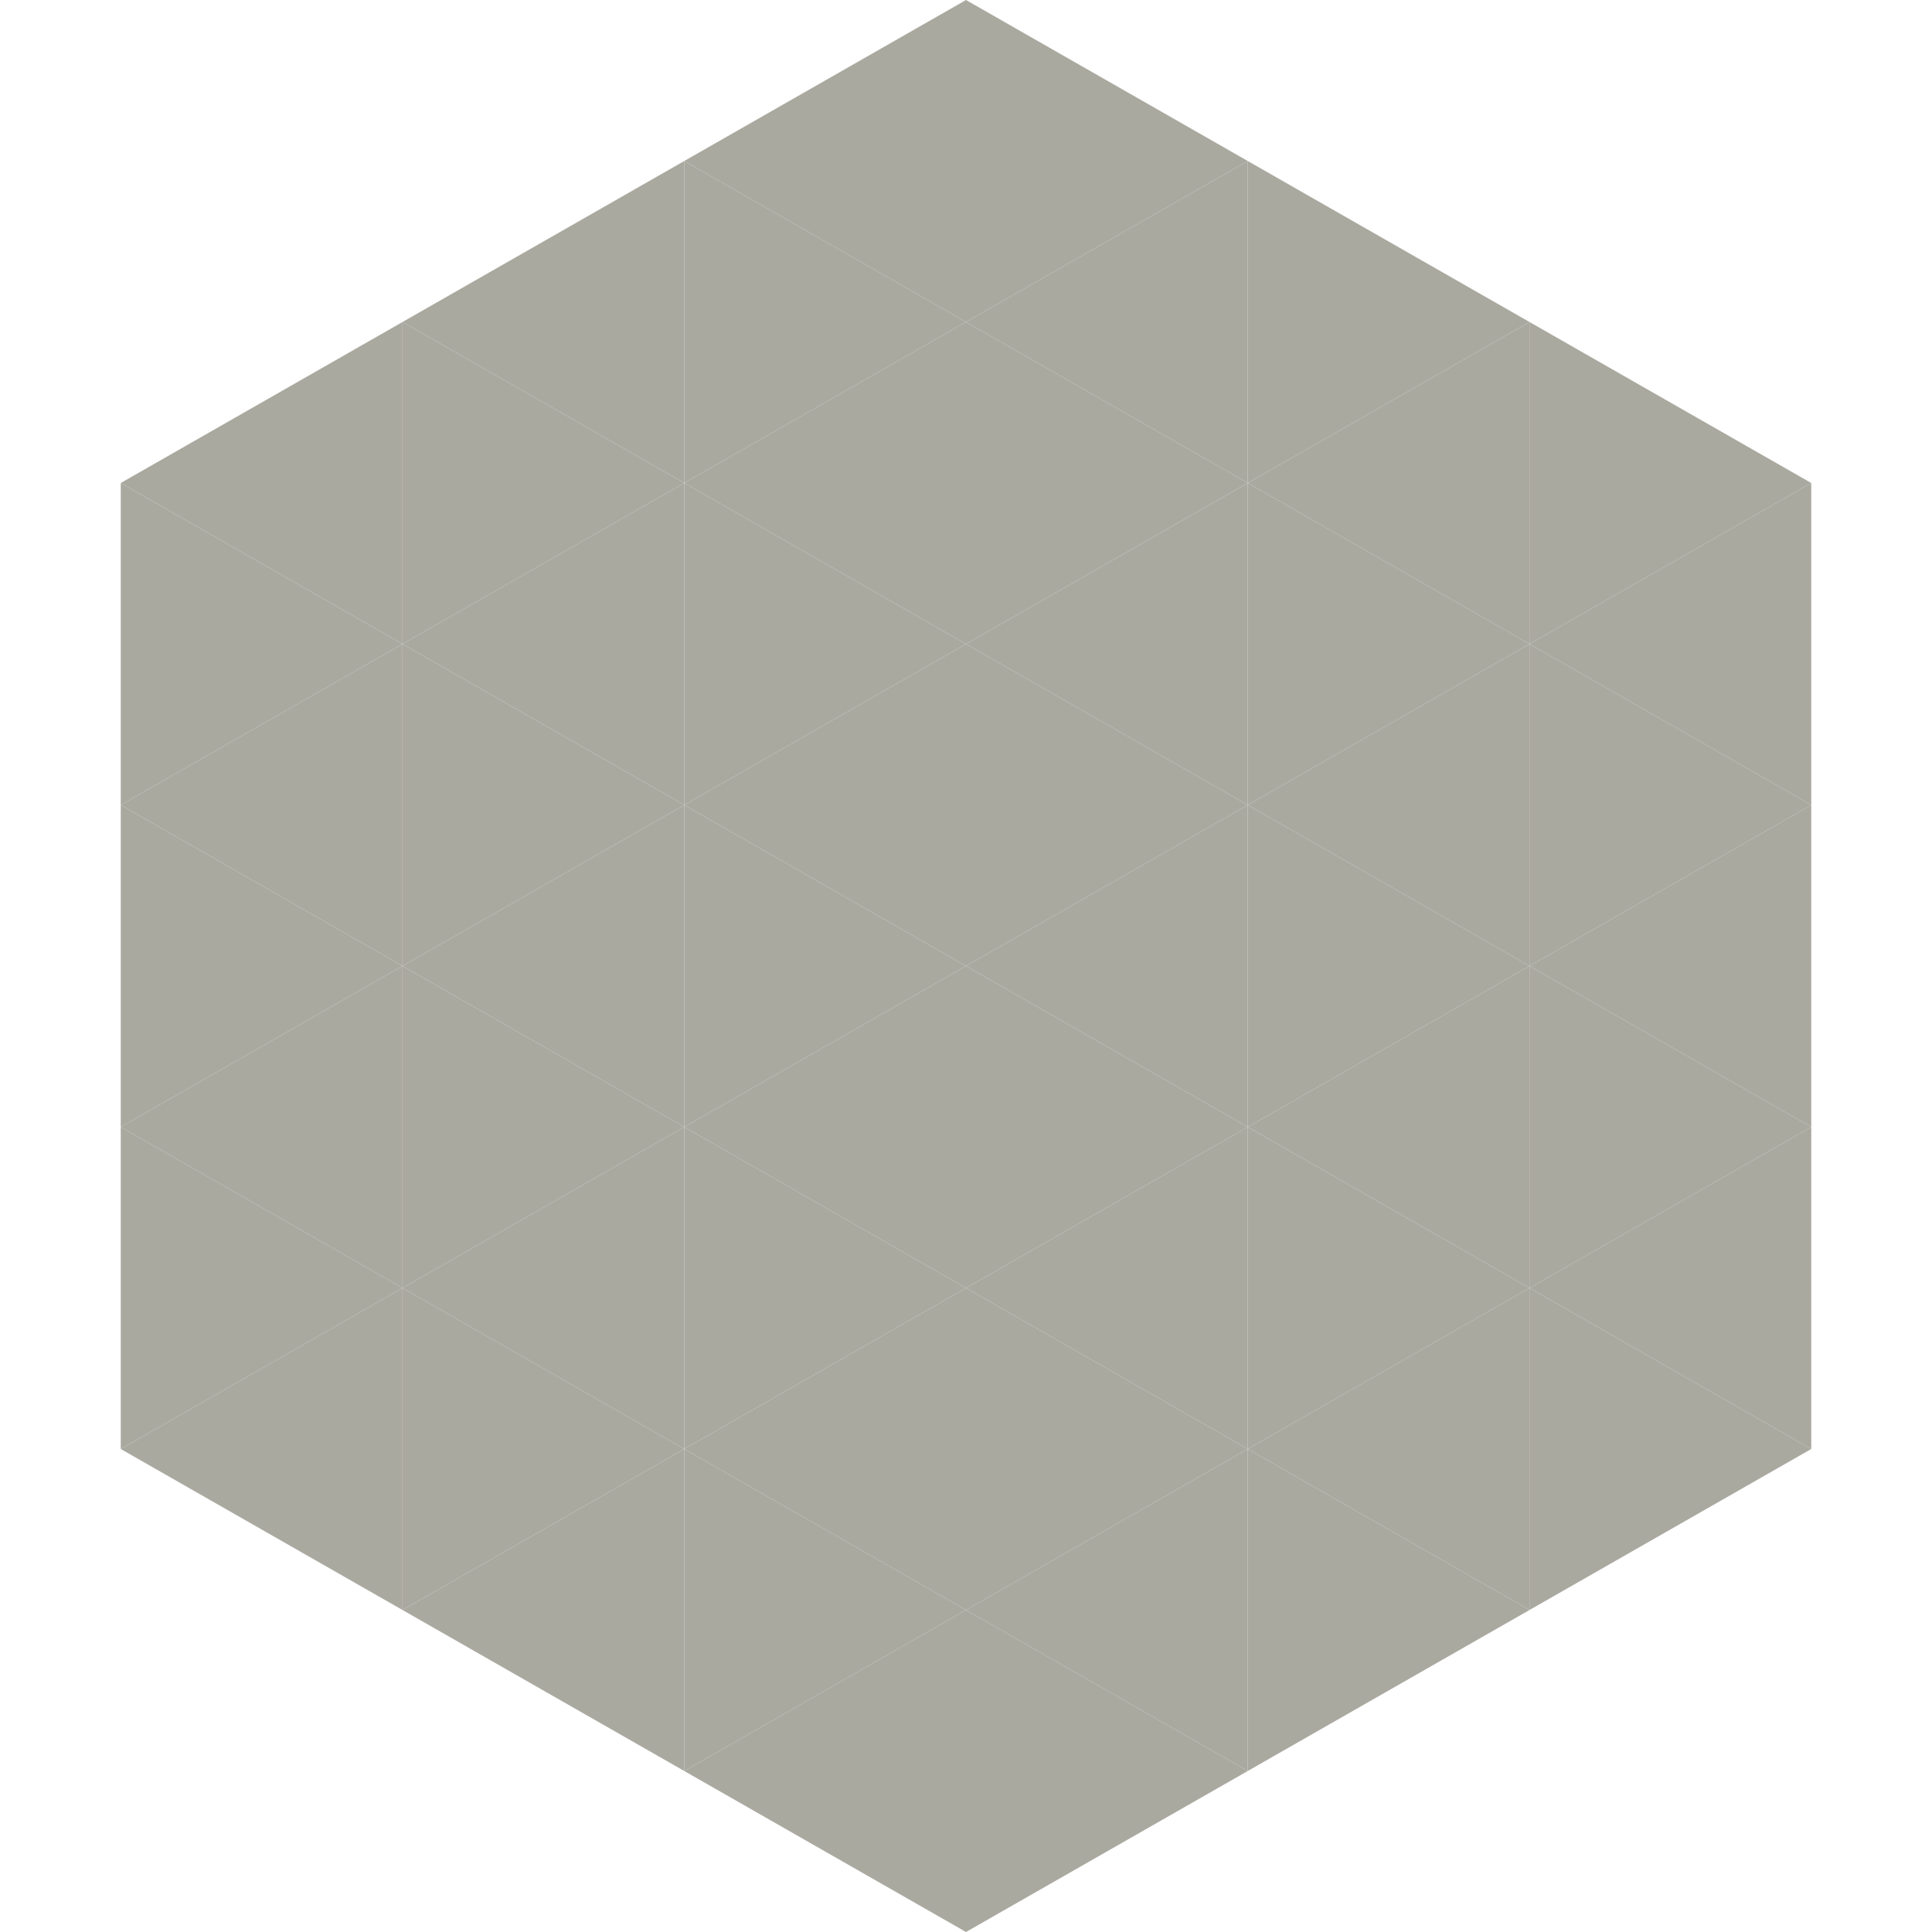
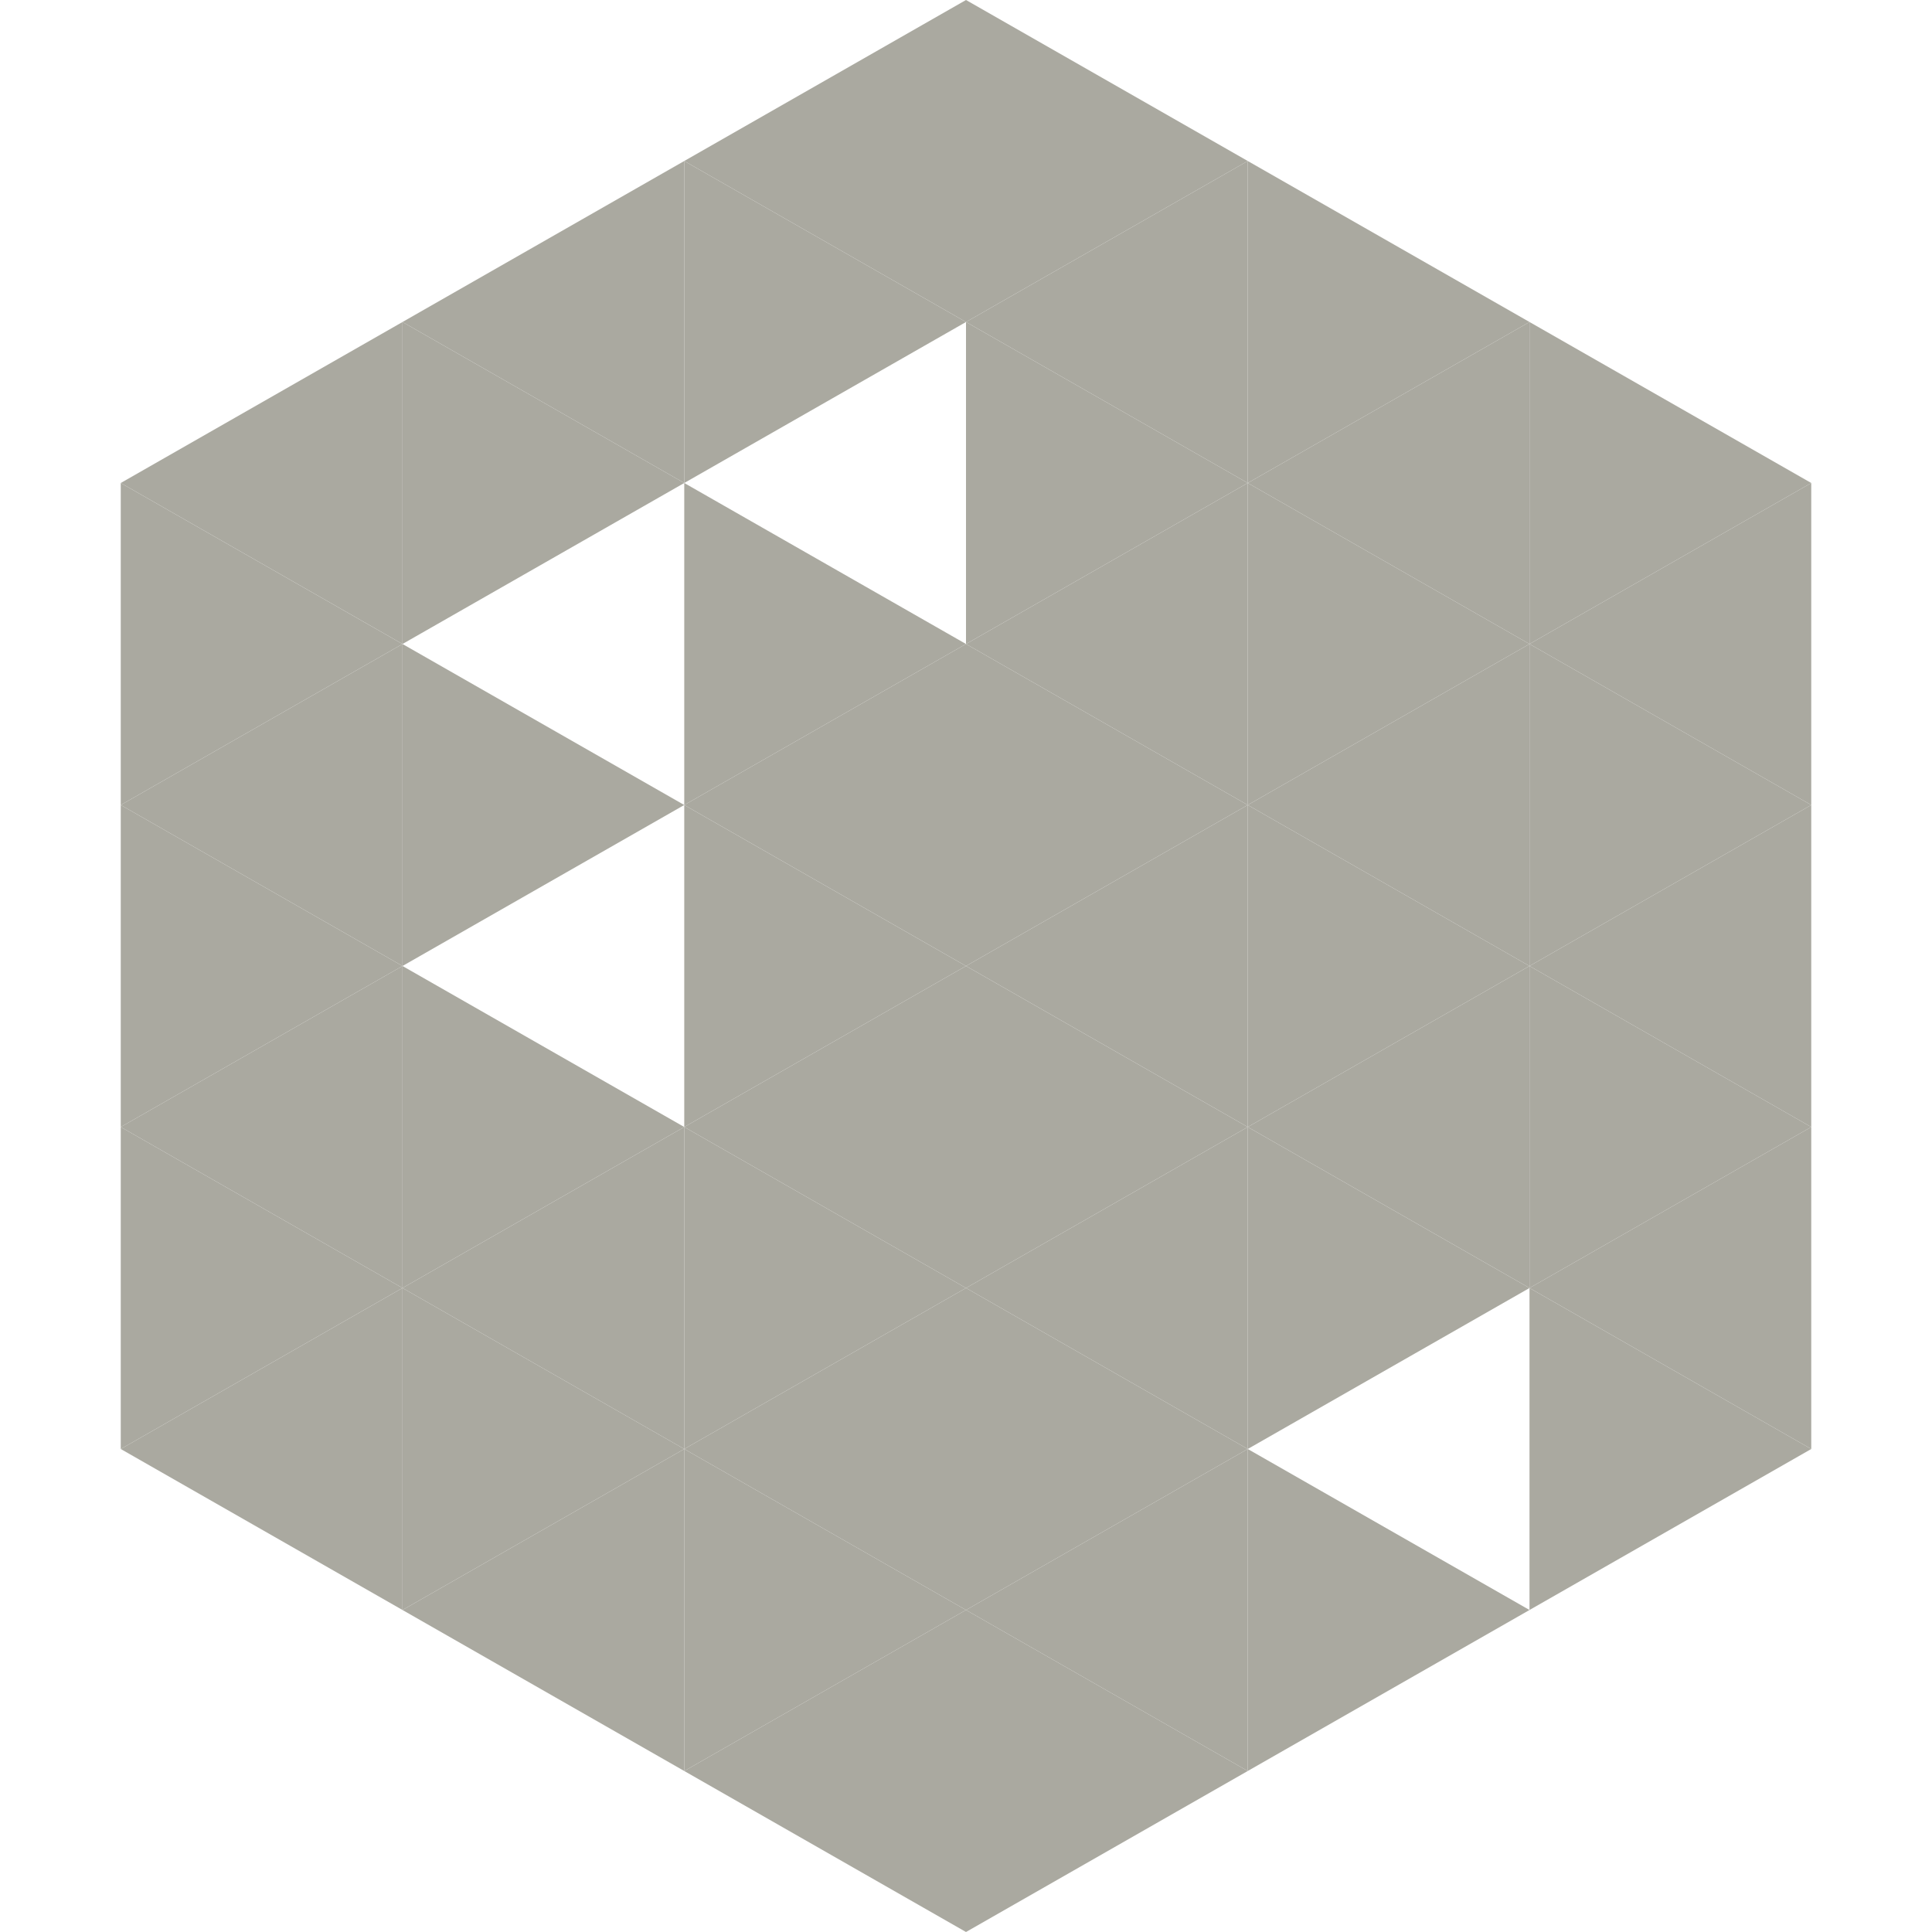
<svg xmlns="http://www.w3.org/2000/svg" width="240" height="240">
  <polygon points="50,40 15,60 50,80" style="fill:rgb(170,169,160)" />
  <polygon points="190,40 225,60 190,80" style="fill:rgb(170,169,160)" />
  <polygon points="15,60 50,80 15,100" style="fill:rgb(170,169,160)" />
  <polygon points="225,60 190,80 225,100" style="fill:rgb(170,169,160)" />
  <polygon points="50,80 15,100 50,120" style="fill:rgb(170,169,160)" />
  <polygon points="190,80 225,100 190,120" style="fill:rgb(170,169,160)" />
  <polygon points="15,100 50,120 15,140" style="fill:rgb(170,169,160)" />
  <polygon points="225,100 190,120 225,140" style="fill:rgb(170,169,160)" />
  <polygon points="50,120 15,140 50,160" style="fill:rgb(170,169,160)" />
  <polygon points="190,120 225,140 190,160" style="fill:rgb(170,169,160)" />
  <polygon points="15,140 50,160 15,180" style="fill:rgb(170,169,160)" />
  <polygon points="225,140 190,160 225,180" style="fill:rgb(170,169,160)" />
  <polygon points="50,160 15,180 50,200" style="fill:rgb(170,169,160)" />
  <polygon points="190,160 225,180 190,200" style="fill:rgb(170,169,160)" />
  <polygon points="15,180 50,200 15,220" style="fill:rgb(255,255,255); fill-opacity:0" />
  <polygon points="225,180 190,200 225,220" style="fill:rgb(255,255,255); fill-opacity:0" />
  <polygon points="50,0 85,20 50,40" style="fill:rgb(255,255,255); fill-opacity:0" />
  <polygon points="190,0 155,20 190,40" style="fill:rgb(255,255,255); fill-opacity:0" />
  <polygon points="85,20 50,40 85,60" style="fill:rgb(170,169,160)" />
  <polygon points="155,20 190,40 155,60" style="fill:rgb(170,169,160)" />
  <polygon points="50,40 85,60 50,80" style="fill:rgb(170,169,160)" />
  <polygon points="190,40 155,60 190,80" style="fill:rgb(170,169,160)" />
-   <polygon points="85,60 50,80 85,100" style="fill:rgb(170,169,160)" />
  <polygon points="155,60 190,80 155,100" style="fill:rgb(170,169,160)" />
  <polygon points="50,80 85,100 50,120" style="fill:rgb(170,169,160)" />
  <polygon points="190,80 155,100 190,120" style="fill:rgb(170,169,160)" />
-   <polygon points="85,100 50,120 85,140" style="fill:rgb(170,169,160)" />
  <polygon points="155,100 190,120 155,140" style="fill:rgb(170,169,160)" />
  <polygon points="50,120 85,140 50,160" style="fill:rgb(170,169,160)" />
  <polygon points="190,120 155,140 190,160" style="fill:rgb(170,169,160)" />
  <polygon points="85,140 50,160 85,180" style="fill:rgb(170,169,160)" />
  <polygon points="155,140 190,160 155,180" style="fill:rgb(170,169,160)" />
  <polygon points="50,160 85,180 50,200" style="fill:rgb(170,169,160)" />
-   <polygon points="190,160 155,180 190,200" style="fill:rgb(170,169,160)" />
  <polygon points="85,180 50,200 85,220" style="fill:rgb(170,169,160)" />
  <polygon points="155,180 190,200 155,220" style="fill:rgb(170,169,160)" />
  <polygon points="120,0 85,20 120,40" style="fill:rgb(170,169,160)" />
  <polygon points="120,0 155,20 120,40" style="fill:rgb(170,169,160)" />
  <polygon points="85,20 120,40 85,60" style="fill:rgb(170,169,160)" />
  <polygon points="155,20 120,40 155,60" style="fill:rgb(170,169,160)" />
-   <polygon points="120,40 85,60 120,80" style="fill:rgb(170,169,160)" />
  <polygon points="120,40 155,60 120,80" style="fill:rgb(170,169,160)" />
  <polygon points="85,60 120,80 85,100" style="fill:rgb(170,169,160)" />
  <polygon points="155,60 120,80 155,100" style="fill:rgb(170,169,160)" />
  <polygon points="120,80 85,100 120,120" style="fill:rgb(170,169,160)" />
  <polygon points="120,80 155,100 120,120" style="fill:rgb(170,169,160)" />
  <polygon points="85,100 120,120 85,140" style="fill:rgb(170,169,160)" />
  <polygon points="155,100 120,120 155,140" style="fill:rgb(170,169,160)" />
  <polygon points="120,120 85,140 120,160" style="fill:rgb(170,169,160)" />
  <polygon points="120,120 155,140 120,160" style="fill:rgb(170,169,160)" />
  <polygon points="85,140 120,160 85,180" style="fill:rgb(170,169,160)" />
  <polygon points="155,140 120,160 155,180" style="fill:rgb(170,169,160)" />
  <polygon points="120,160 85,180 120,200" style="fill:rgb(170,169,160)" />
  <polygon points="120,160 155,180 120,200" style="fill:rgb(170,169,160)" />
  <polygon points="85,180 120,200 85,220" style="fill:rgb(170,169,160)" />
  <polygon points="155,180 120,200 155,220" style="fill:rgb(170,169,160)" />
  <polygon points="120,200 85,220 120,240" style="fill:rgb(170,169,160)" />
  <polygon points="120,200 155,220 120,240" style="fill:rgb(170,169,160)" />
  <polygon points="85,220 120,240 85,260" style="fill:rgb(255,255,255); fill-opacity:0" />
  <polygon points="155,220 120,240 155,260" style="fill:rgb(255,255,255); fill-opacity:0" />
</svg>